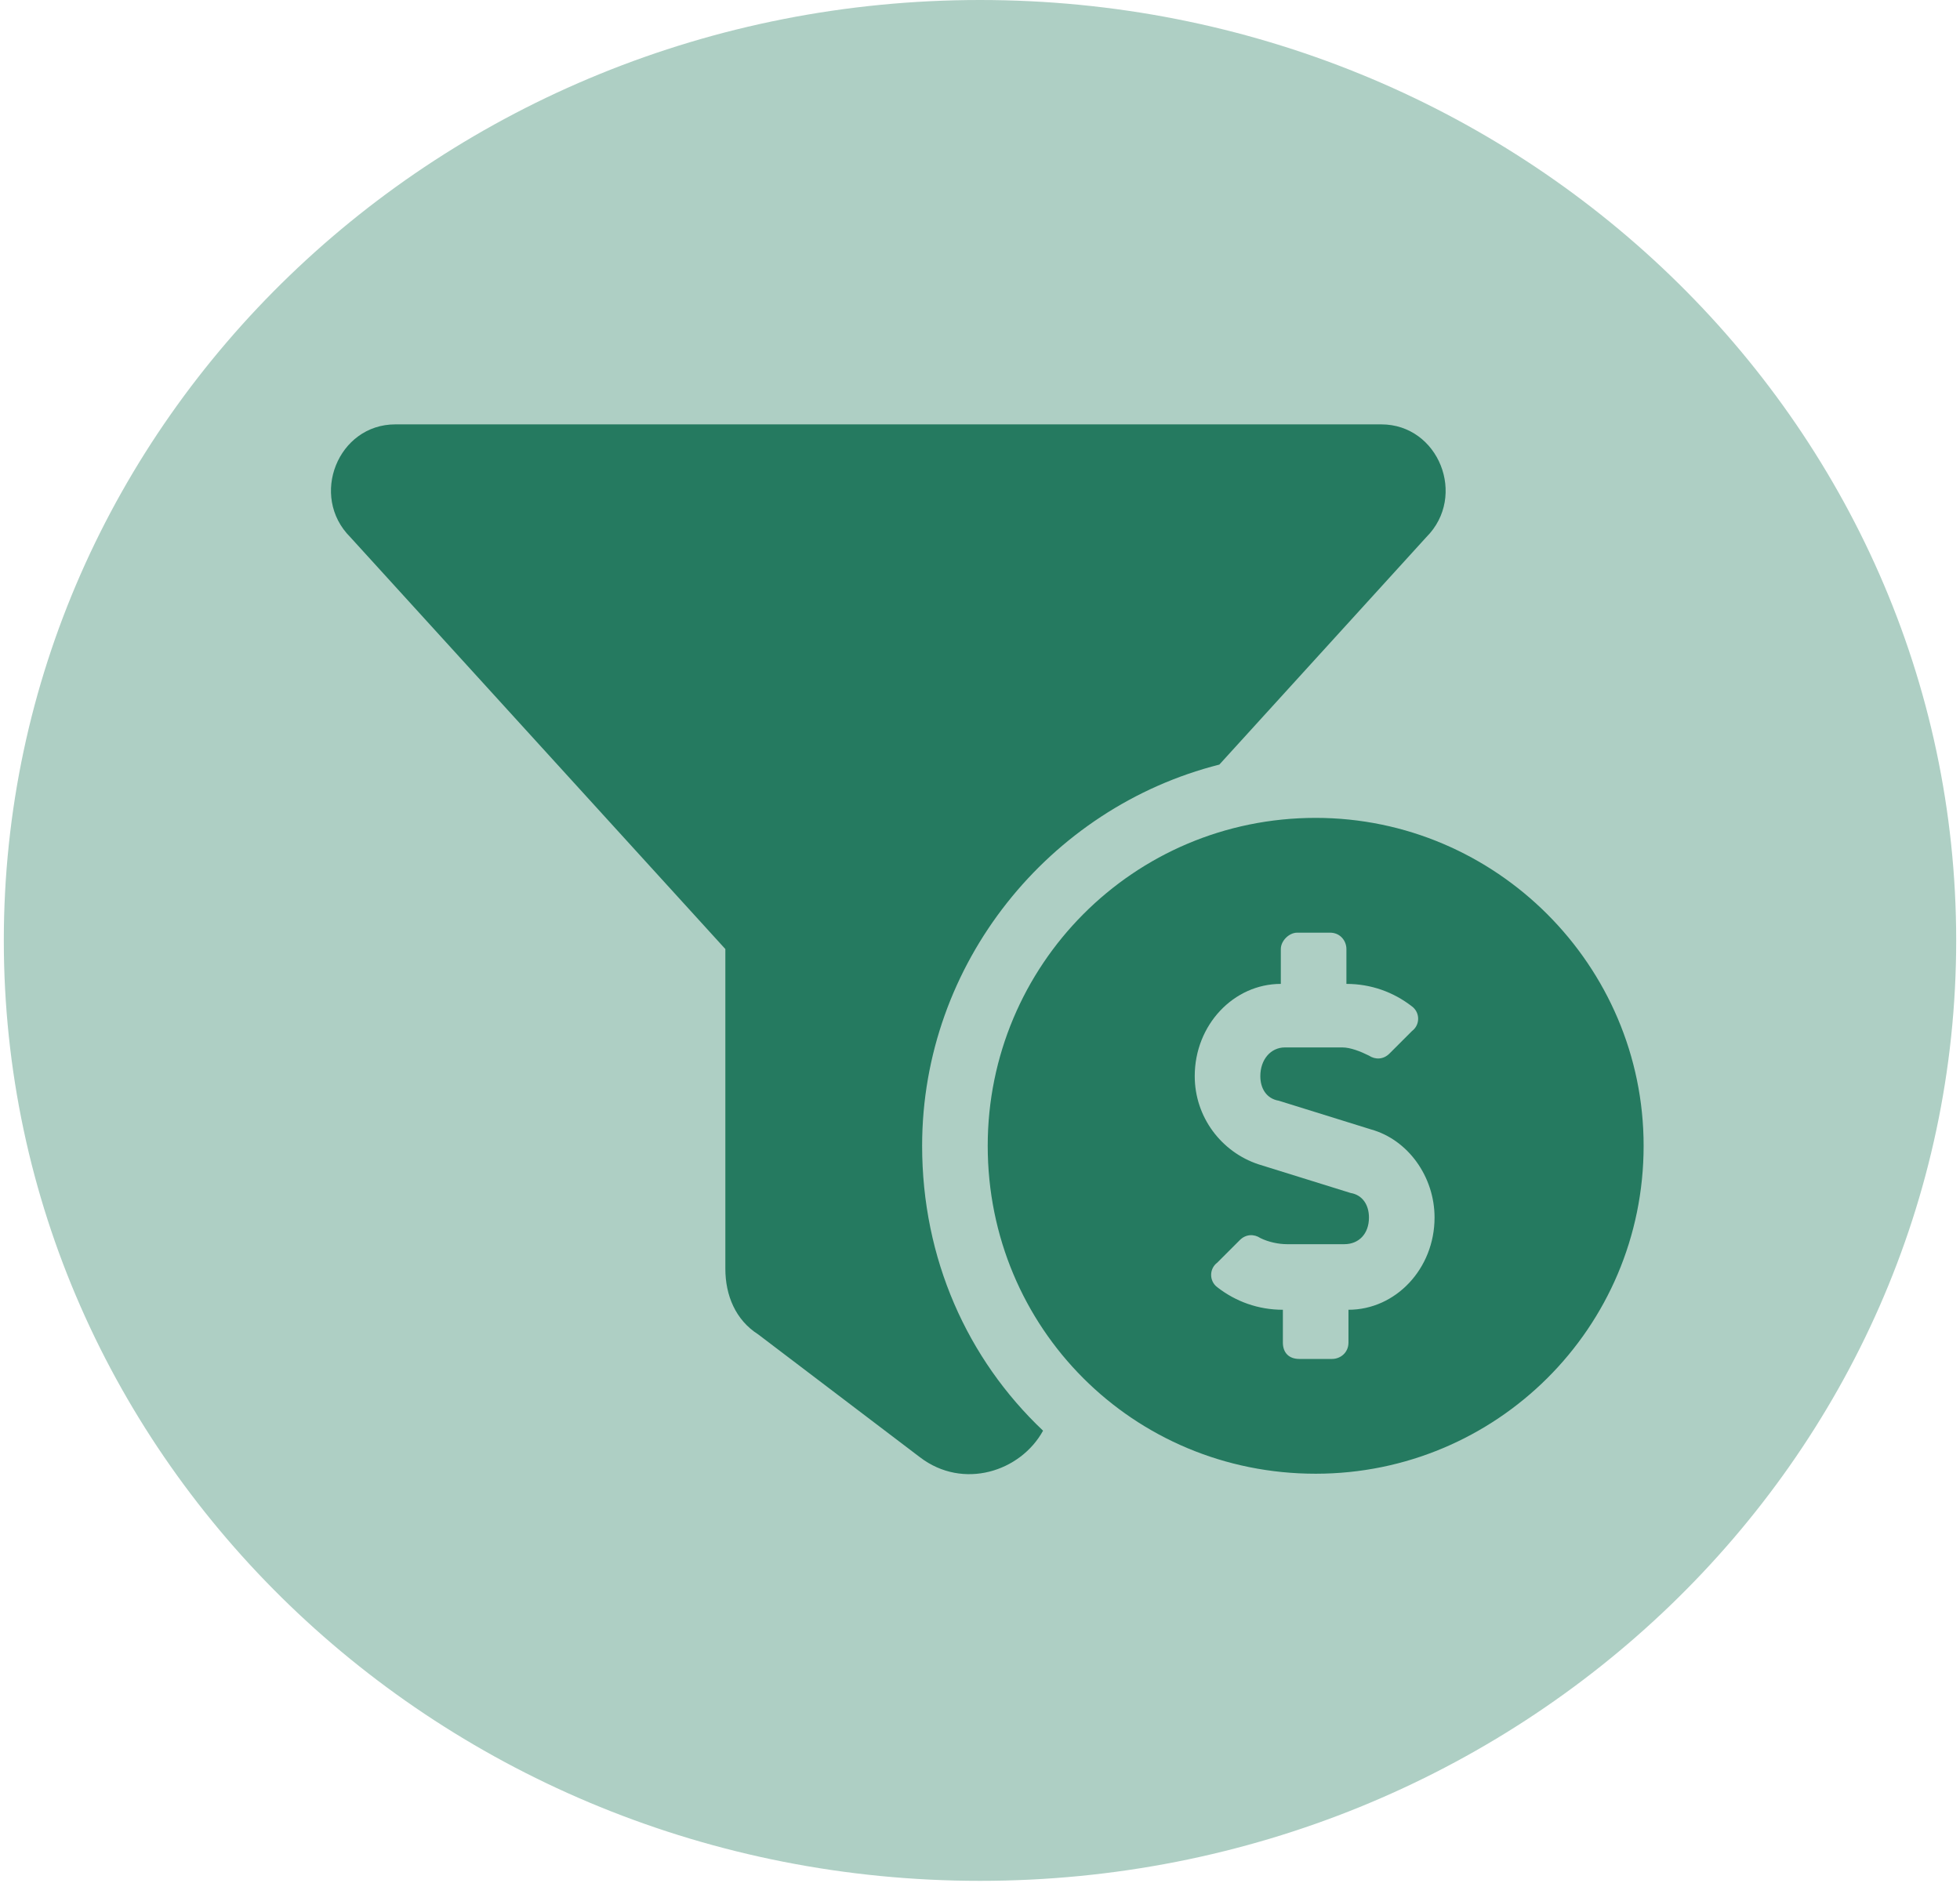
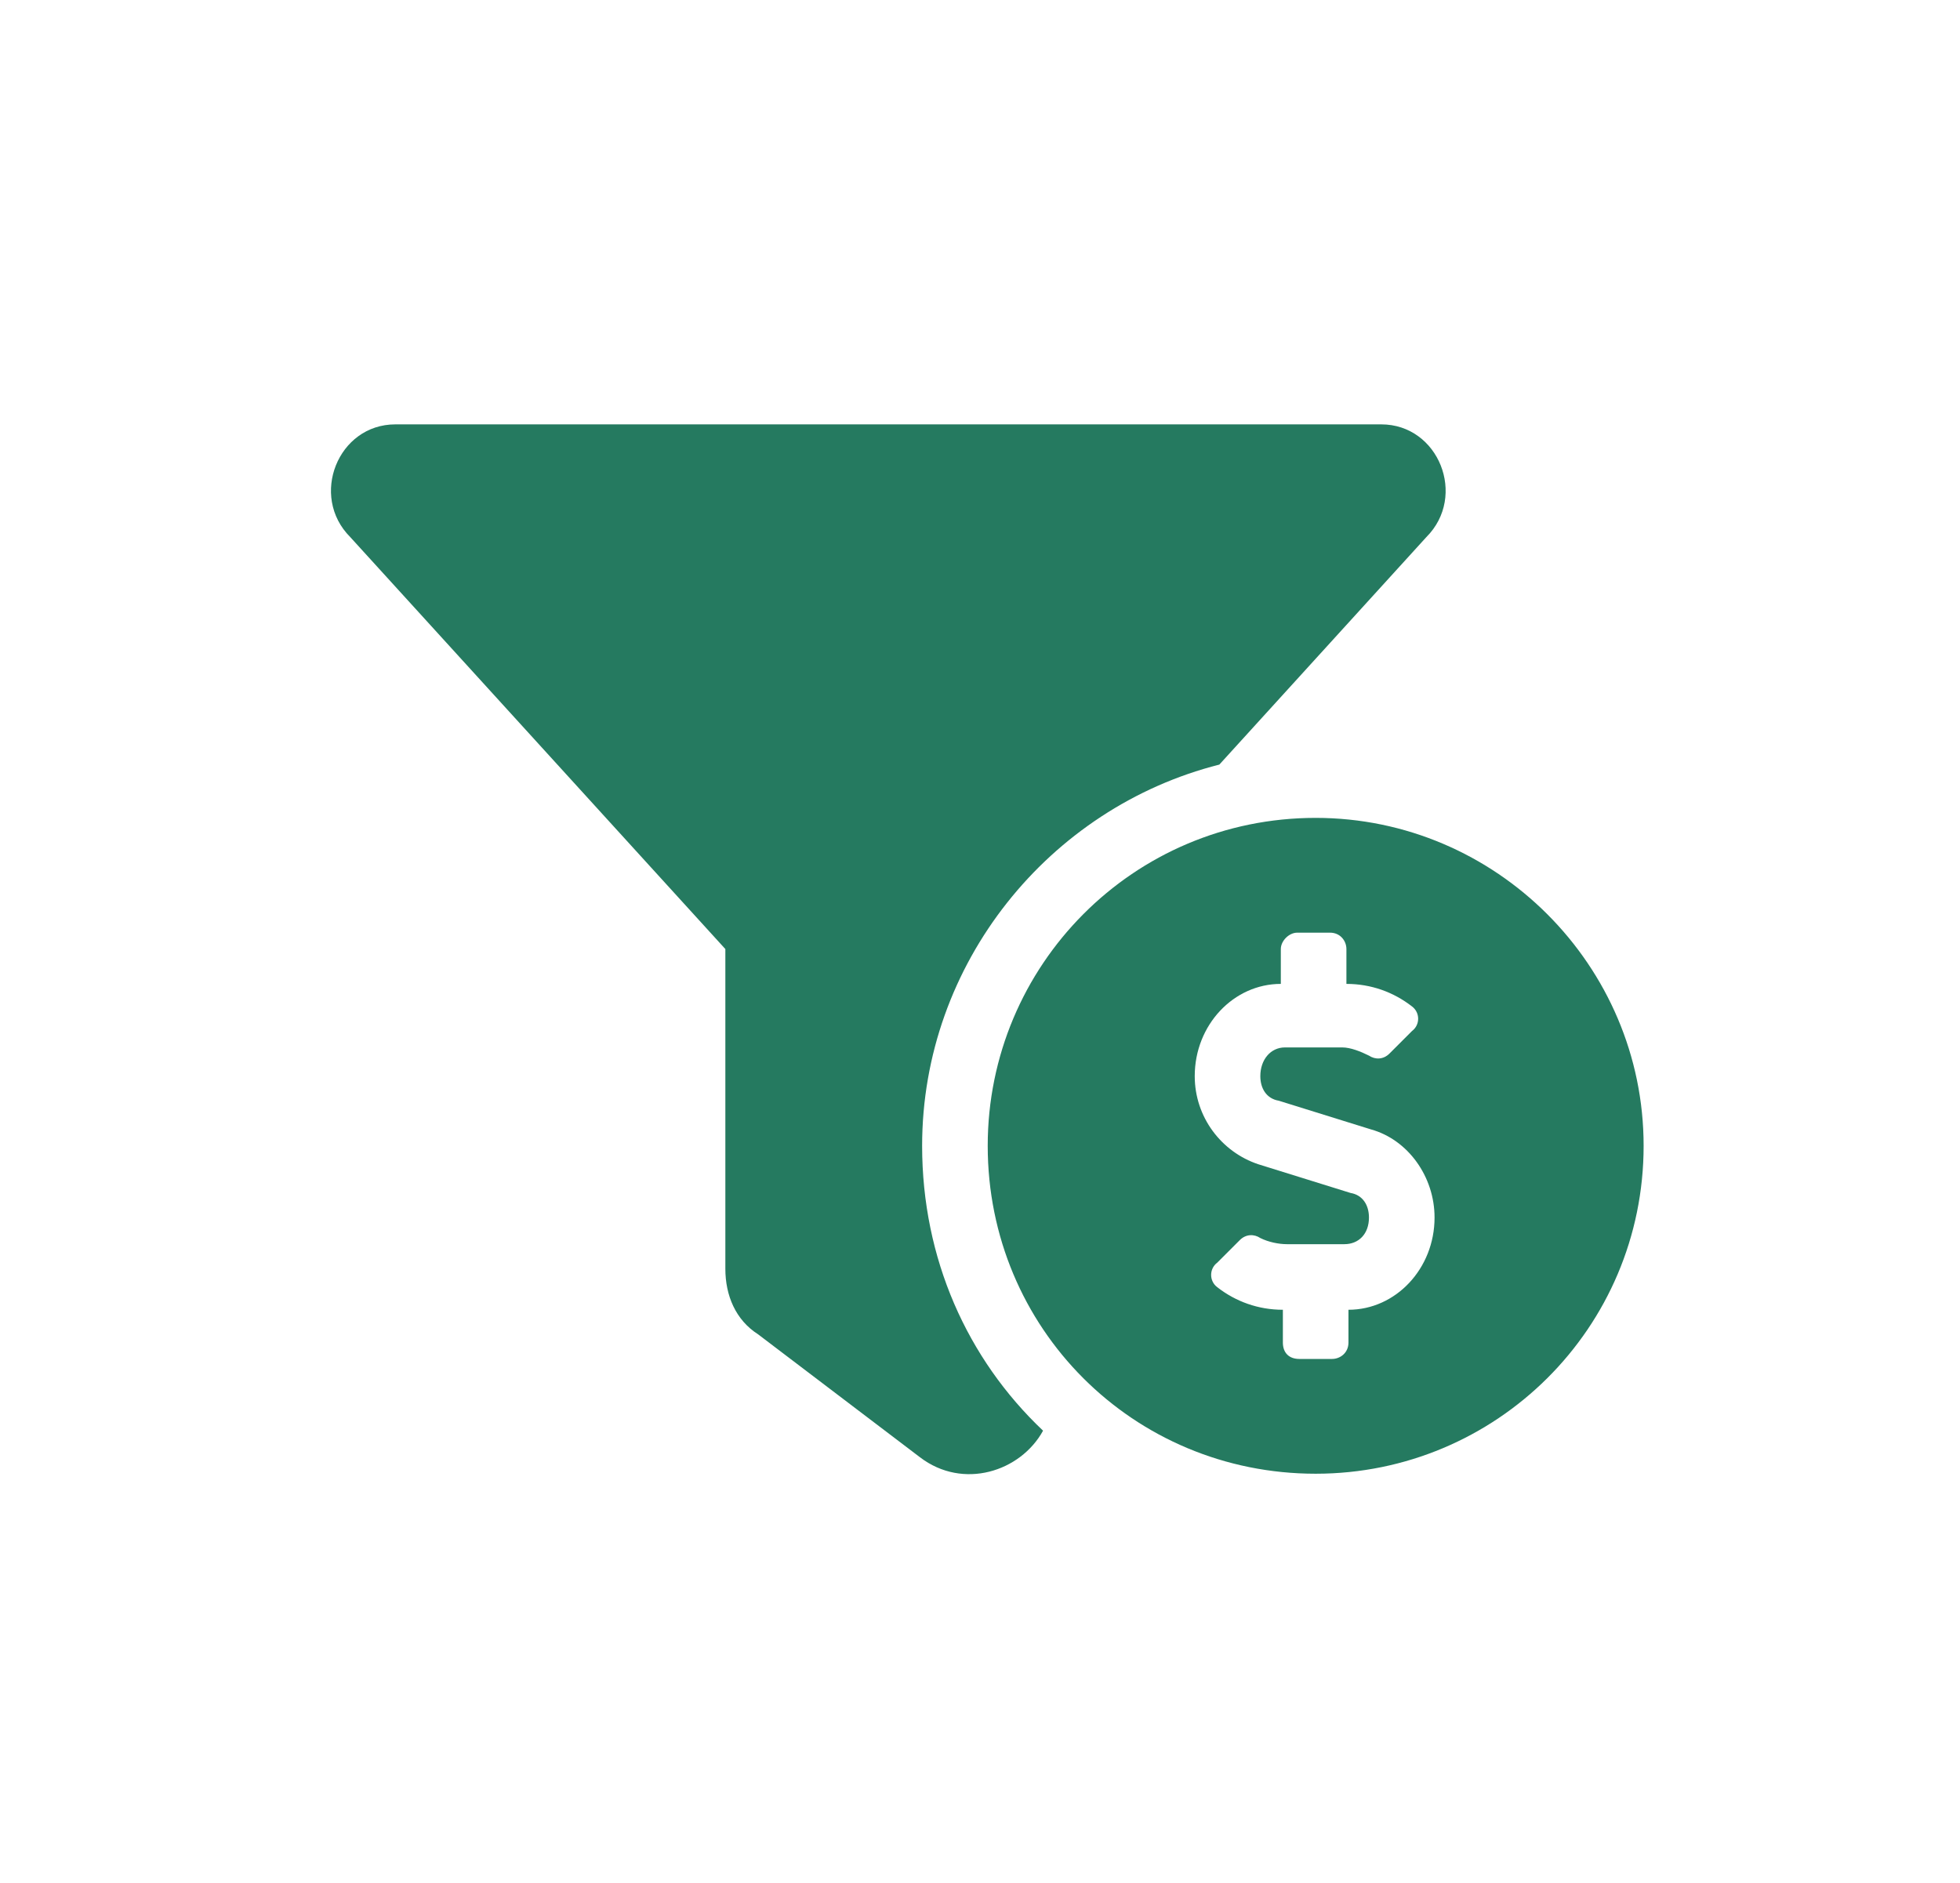
<svg xmlns="http://www.w3.org/2000/svg" width="127" height="122" viewBox="0 0 127 122" fill="none">
-   <path d="M63.5 121.882C28.567 121.882 0.247 94.597 0.247 60.941C0.247 27.285 28.567 0 63.5 0C98.433 0 126.753 27.285 126.753 60.941C126.753 94.597 98.433 121.882 63.5 121.882Z" fill="#AECFC4" />
  <path d="M79.008 49.547C67.984 52.336 59.75 62.43 59.75 74.25C59.75 81.555 62.672 88.062 67.586 92.711C66.125 95.367 62.406 96.562 59.617 94.438L49.125 86.469C47.664 85.539 47 83.945 47 82.219V61.5L22.695 34.805C20.039 32.148 21.898 27.5 25.617 27.5H89.5C93.219 27.5 95.078 32.148 92.422 34.805L79.008 49.547ZM85.25 53C96.938 53 106.5 62.562 106.5 74.25C106.5 86.07 96.938 95.5 85.25 95.5C73.43 95.5 64 86.07 64 74.25C64 62.562 73.43 53 85.25 53ZM87.375 84.875C90.43 84.875 92.953 82.219 92.953 78.898C92.953 76.242 91.227 73.852 88.836 73.188L82.859 71.328C82.062 71.195 81.664 70.531 81.664 69.734C81.664 68.672 82.328 67.875 83.258 67.875H86.977C87.508 67.875 88.172 68.141 88.703 68.406C89.102 68.672 89.633 68.672 90.031 68.273L91.492 66.812C92.023 66.414 92.023 65.617 91.492 65.219C90.297 64.289 88.836 63.758 87.242 63.758V61.5C87.242 60.969 86.844 60.438 86.18 60.438H84.055C83.523 60.438 82.992 60.969 82.992 61.5V63.758C79.938 63.758 77.414 66.414 77.414 69.734C77.414 72.391 79.141 74.648 81.531 75.445L87.508 77.305C88.305 77.438 88.703 78.102 88.703 78.898C88.703 79.961 88.039 80.625 87.109 80.625H83.391C82.859 80.625 82.195 80.492 81.664 80.227C81.266 79.961 80.734 79.961 80.336 80.359L78.875 81.82C78.344 82.219 78.344 83.016 78.875 83.414C80.07 84.344 81.531 84.875 83.125 84.875V87C83.125 87.664 83.523 88.062 84.188 88.062H86.312C86.844 88.062 87.375 87.664 87.375 87V84.875Z" fill="#257A60" />
</svg>